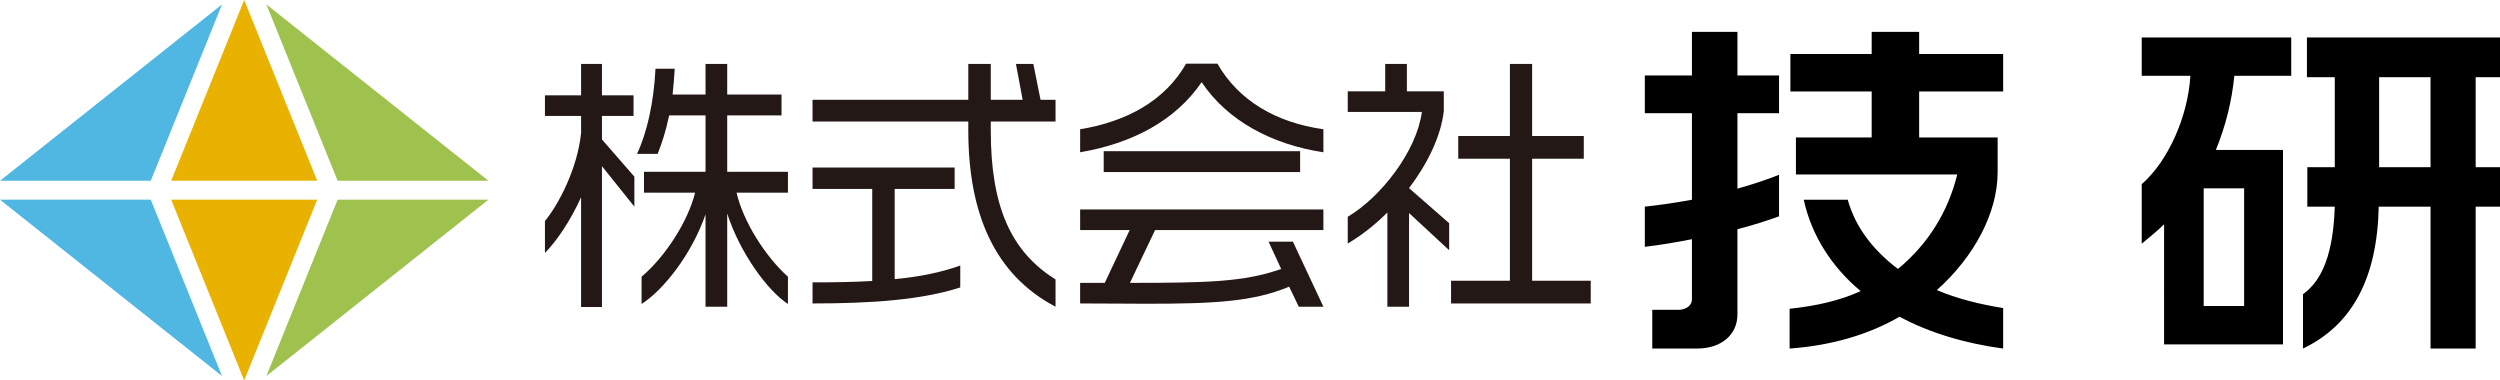
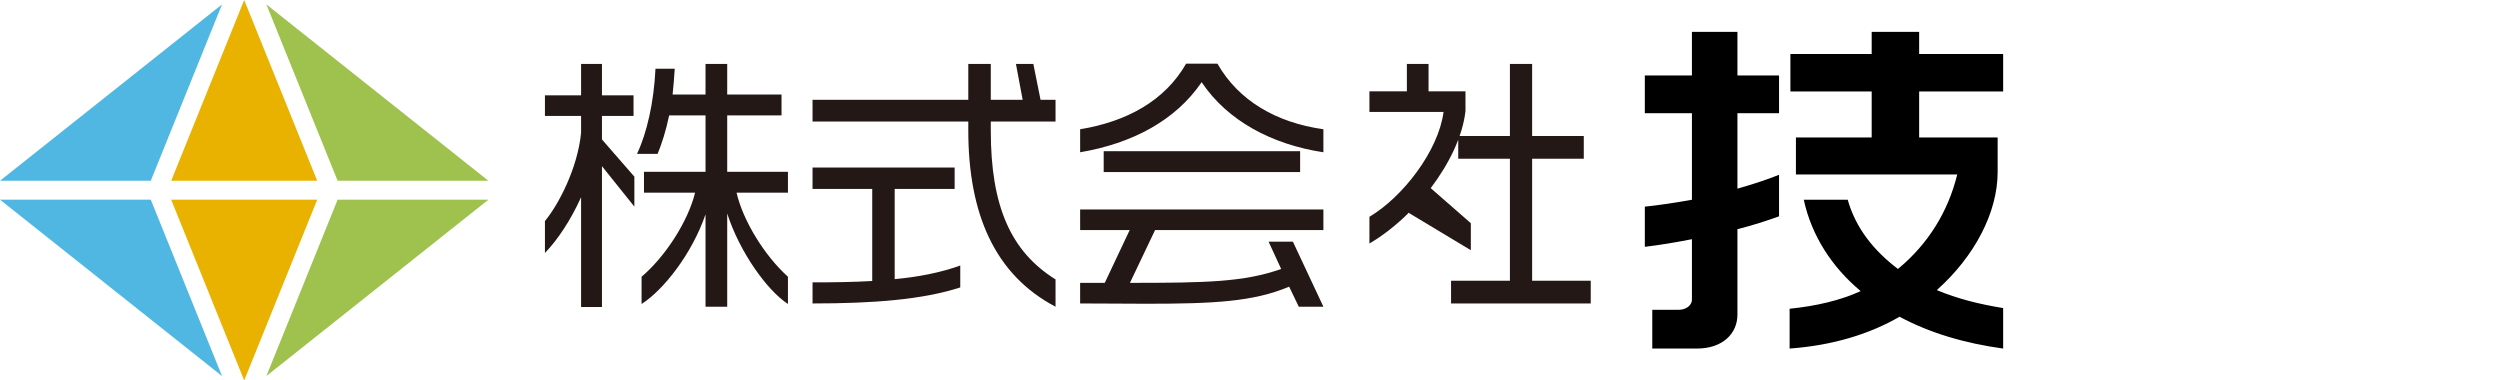
<svg xmlns="http://www.w3.org/2000/svg" version="1.1" id="レイヤー_1" x="0px" y="0px" width="230px" height="35px" viewBox="0 0 230 35" enable-background="new 0 0 230 35" xml:space="preserve">
  <g>
    <g>
      <polygon fill="#E9B200" points="22.466,35 29.184,18.371 15.748,18.371   " />
      <polygon fill="#E9B200" points="22.466,0 15.748,16.63 29.184,16.63   " />
      <polygon fill="#4FB7E2" points="13.871,16.63 20.424,0.408 0,16.63   " />
      <polygon fill="#9EC24D" points="31.062,16.63 44.934,16.63 24.508,0.408   " />
      <polygon fill="#4FB7E2" points="13.871,18.371 0,18.371 20.424,34.594   " />
      <polygon fill="#9EC24D" points="31.062,18.371 24.508,34.594 44.933,18.371   " />
    </g>
  </g>
  <g>
    <path fill="#231815" d="M55.38,15.288v12.957h-1.92v-10.1c-0.96,2.123-2.19,3.967-3.326,5.127v-2.934   c1.257-1.525,3.004-4.85,3.326-8.122v-1.553h-3.326V8.769h3.326V5.883h1.92v2.886h2.906v1.895H55.38v2.166l2.982,3.423v2.756   L55.38,15.288z M66.903,19.645v8.574h-1.995v-8.498c-1.232,3.6-3.842,6.943-5.883,8.246v-2.508   c2.212-1.873,4.283-5.121,4.923-7.734h-4.702v-1.921h5.663v-5.188h-3.348c-0.297,1.45-0.692,2.63-1.06,3.543h-1.898   c0.911-1.921,1.552-4.728,1.701-7.833h1.772c-0.049,0.841-0.124,1.631-0.197,2.369h3.029V5.883h1.995v2.812H71.9v1.921h-4.997   v5.188h5.588v1.921h-4.728c0.593,2.586,2.586,5.812,4.728,7.734v2.508C70.57,26.715,68.061,23.217,66.903,19.645z" />
    <path fill="#231815" d="M89.083,11.988v-0.807H74.754V9.184h14.329V5.883h2.069v3.301h2.932l-0.617-3.301h1.601l0.663,3.301h1.379   v1.998h-5.958v0.833c0,6.968,1.845,11.126,5.958,13.692v2.512C91.521,25.285,89.083,19.672,89.083,11.988z M74.754,27.918v-1.941   c1.897,0,3.718-0.023,5.491-0.125v-8.47h-5.491v-1.967h13.073v1.967h-5.516v8.298c2.168-0.199,4.212-0.594,6.034-1.254v2.018   C84.848,27.576,80.296,27.918,74.754,27.918z" />
    <path fill="#231815" d="M110.552,7.561c-2.416,3.543-6.401,5.635-11.179,6.448v-2.117c4.311-0.71,7.804-2.631,9.75-6.036h2.88   c1.945,3.404,5.395,5.42,9.749,6.036v2.117C117.025,13.298,112.911,11.104,110.552,7.561z M119.489,28.219l-0.888-1.846   c-3.297,1.396-6.992,1.572-13.146,1.572c-1.798,0-3.817-0.027-6.083-0.027v-1.895h2.266l2.292-4.854h-4.557v-1.895h22.379v1.895   h-15.486l-2.312,4.854c7.019,0,10.512-0.07,13.912-1.279l-1.158-2.512h2.238l2.807,5.986H119.489z M101.54,15.829V13.91h18.071   v1.919H101.54z" />
-     <path fill="#231815" d="M129.632,19.6v8.619h-1.994v-8.67c-1.136,1.135-2.391,2.117-3.645,2.854v-2.459   c3.074-1.824,6.351-6.06,6.82-9.648h-6.82V8.4h3.446V5.883h1.994V8.4h3.397v1.82c-0.268,2.337-1.501,4.847-3.199,7.088l3.692,3.227   v2.486L129.632,19.6z M133.497,27.918v-2.092h5.415V14.602h-4.754v-2.093h4.754V5.883h2.044v6.626h4.752v2.093h-4.752v11.224h5.392   v2.092H133.497z" />
+     <path fill="#231815" d="M129.632,19.6v8.619v-8.67c-1.136,1.135-2.391,2.117-3.645,2.854v-2.459   c3.074-1.824,6.351-6.06,6.82-9.648h-6.82V8.4h3.446V5.883h1.994V8.4h3.397v1.82c-0.268,2.337-1.501,4.847-3.199,7.088l3.692,3.227   v2.486L129.632,19.6z M133.497,27.918v-2.092h5.415V14.602h-4.754v-2.093h4.754V5.883h2.044v6.626h4.752v2.093h-4.752v11.224h5.392   v2.092H133.497z" />
  </g>
  <g>
    <path d="M159.844,21.082v7.863c0,1.783-1.407,3.121-3.719,3.121h-4.115V28.5h2.454c0.649,0,1.193-0.412,1.193-0.922v-5.572   c-1.444,0.285-2.963,0.541-4.333,0.701v-3.695c1.228-0.127,2.777-0.35,4.333-0.635v-7.962h-4.333V6.945h4.333V2.934h4.187v4.011   h3.828v3.469h-3.828v6.943c1.444-0.414,2.709-0.828,3.828-1.276v3.821C162.518,20.318,161.251,20.732,159.844,21.082z    M174.758,29.139c-2.746,1.59-6.14,2.641-10.113,2.928v-3.662c2.456-0.252,4.658-0.764,6.537-1.623   c-2.601-2.166-4.513-5.062-5.235-8.404h4.044c0.722,2.576,2.384,4.678,4.62,6.365c2.781-2.291,4.623-5.285,5.455-8.692h-14.841   v-3.405h6.969V8.413h-7.477V4.97h7.477V2.934h4.368V4.97h7.728v3.443h-7.728v4.233h7.221v3.184c0,3.726-2.13,7.769-5.596,10.858   c1.879,0.795,3.936,1.303,6.103,1.654v3.725C180.785,31.59,177.534,30.633,174.758,29.139z" />
-     <path d="M205.557,6.977c-0.215,2.261-0.794,4.618-1.696,6.815h6.175v17.892h-10.94V20.637c-0.65,0.637-1.372,1.211-2.058,1.783   v-5.477c2.455-2.133,4.261-6.272,4.477-9.967h-4.477V3.444h13.755v3.532H205.557z M206.459,17.325h-3.719v10.827h3.719V17.325z    M227.761,19.012v13.055h-4.151V19.012h-4.766c-0.145,6.625-2.454,10.887-6.969,13.055v-5c1.771-1.273,2.782-3.723,2.924-8.055   h-2.525v-3.627h2.525V7.104h-2.562v-3.66H230v3.66h-2.239v8.281H230v3.627H227.761z M223.609,7.104h-4.729v8.281h4.729V7.104z" />
  </g>
</svg>